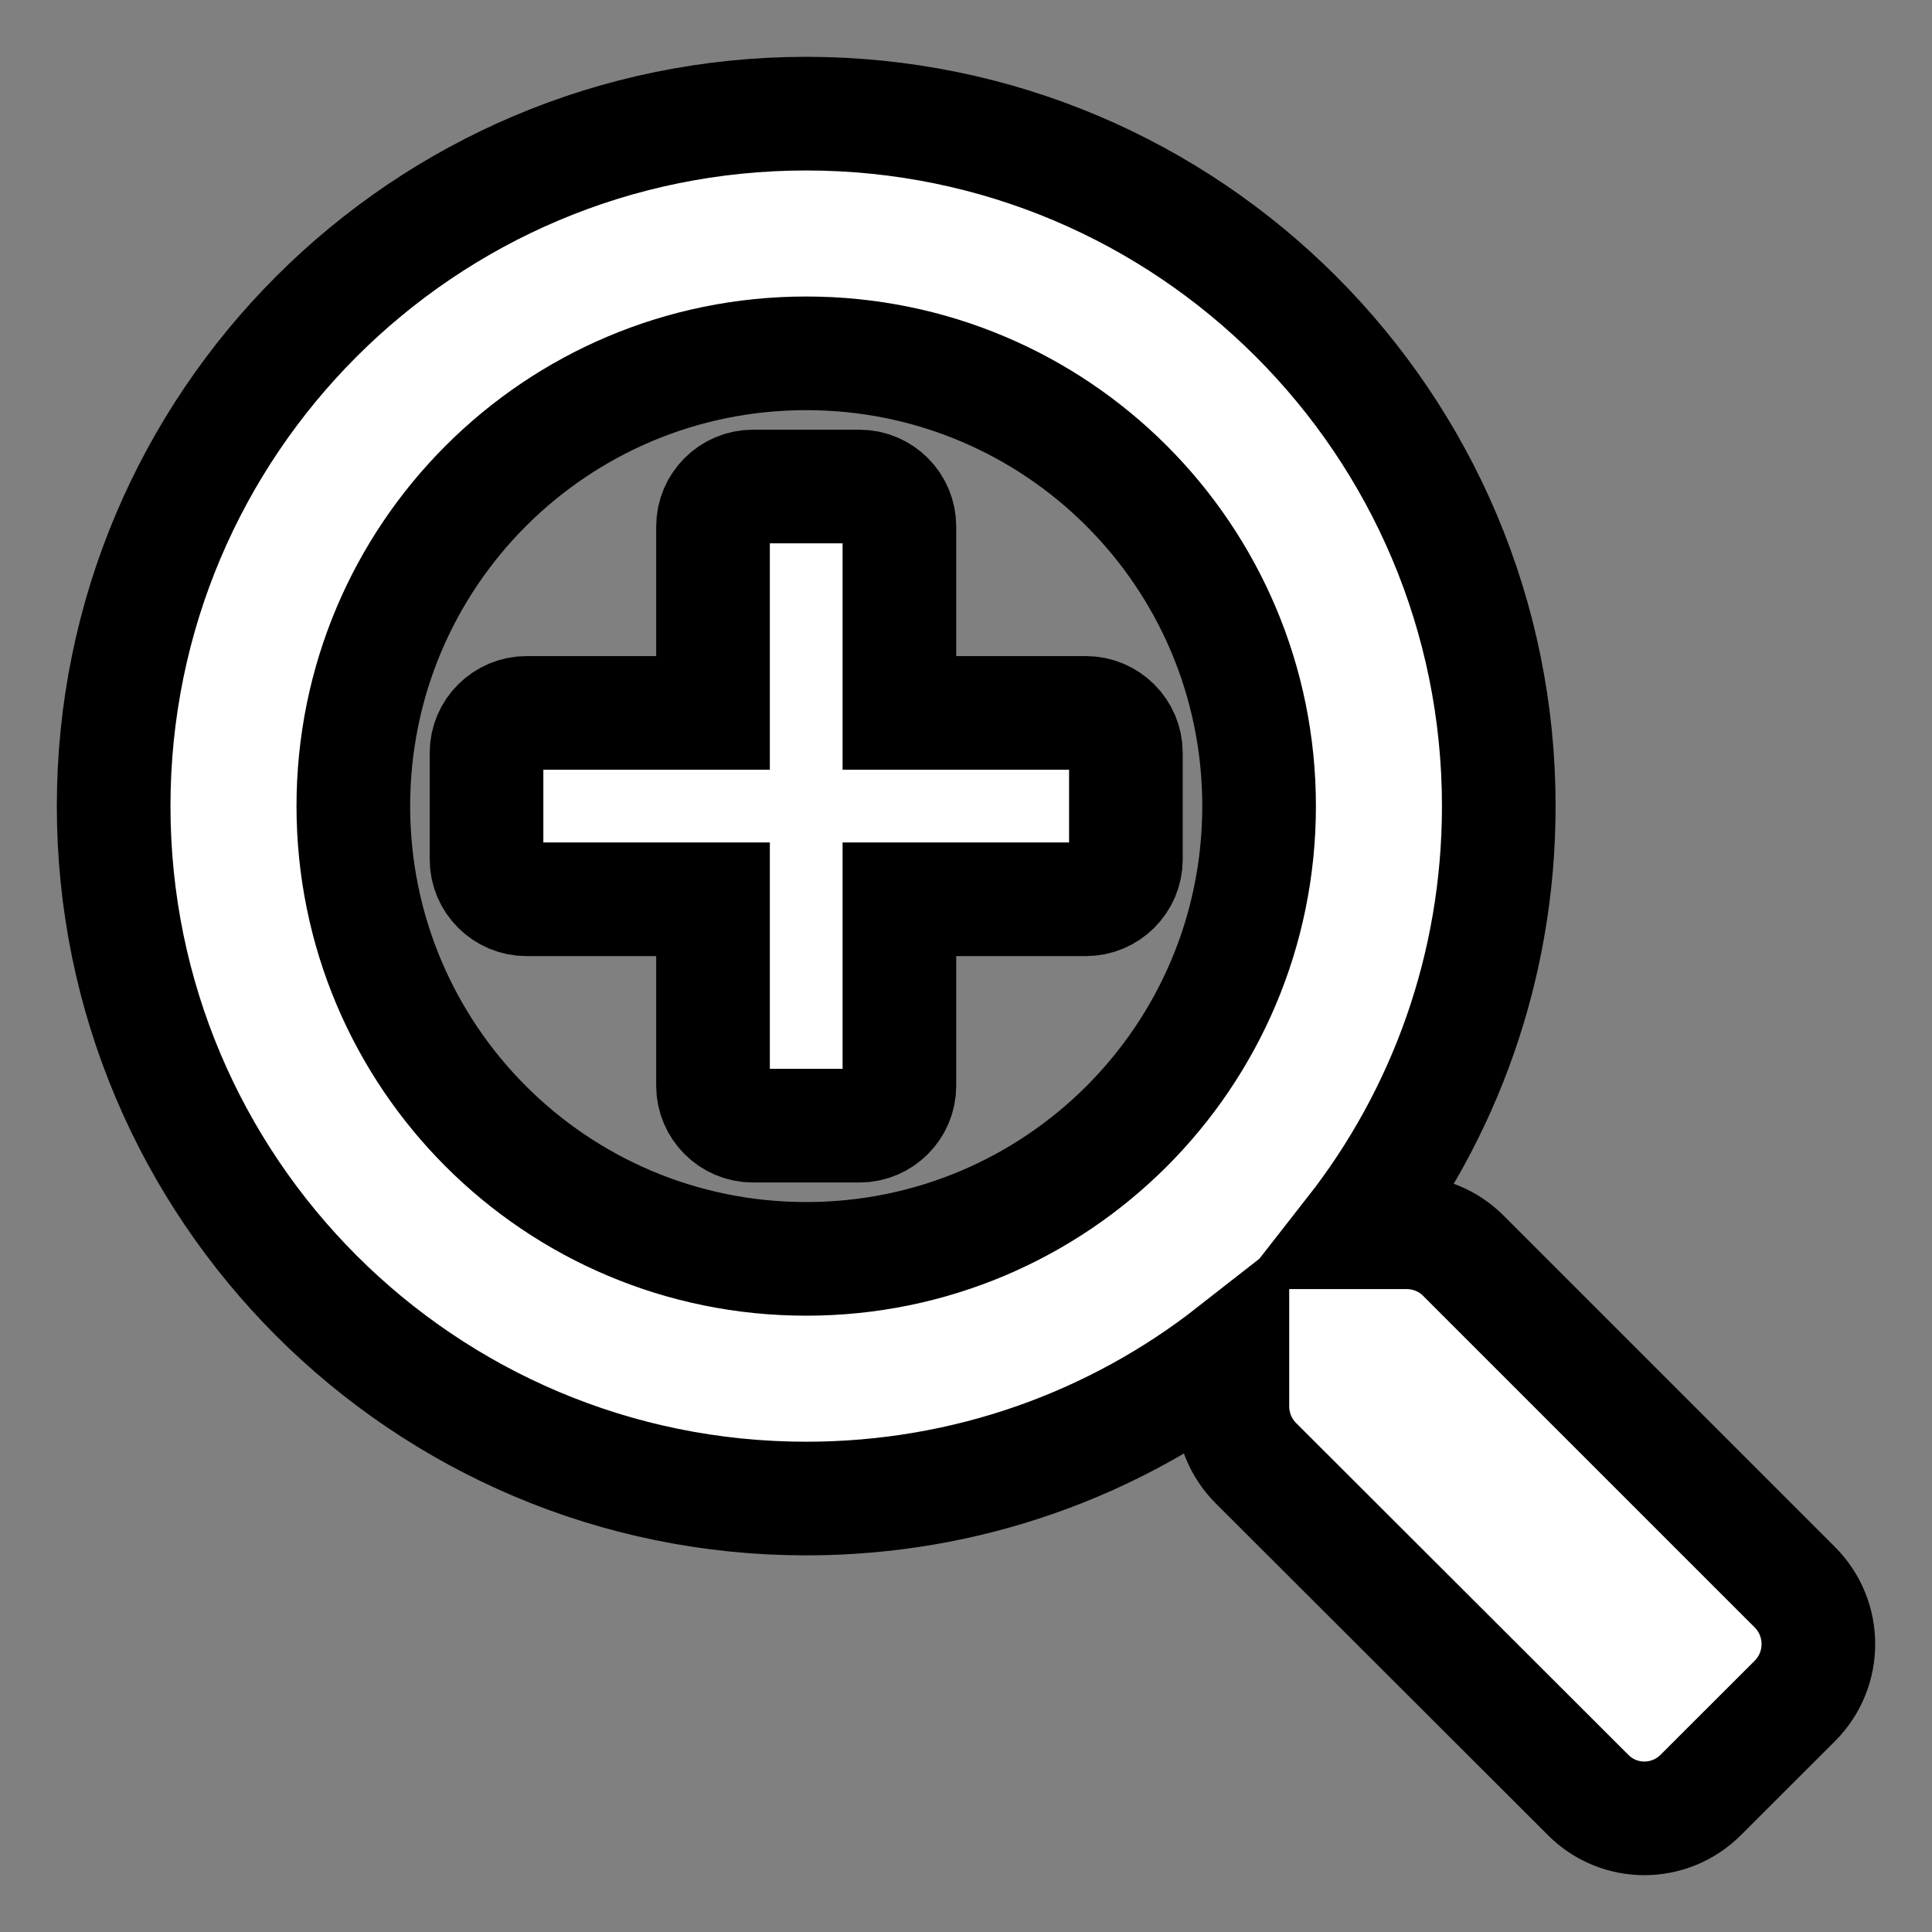
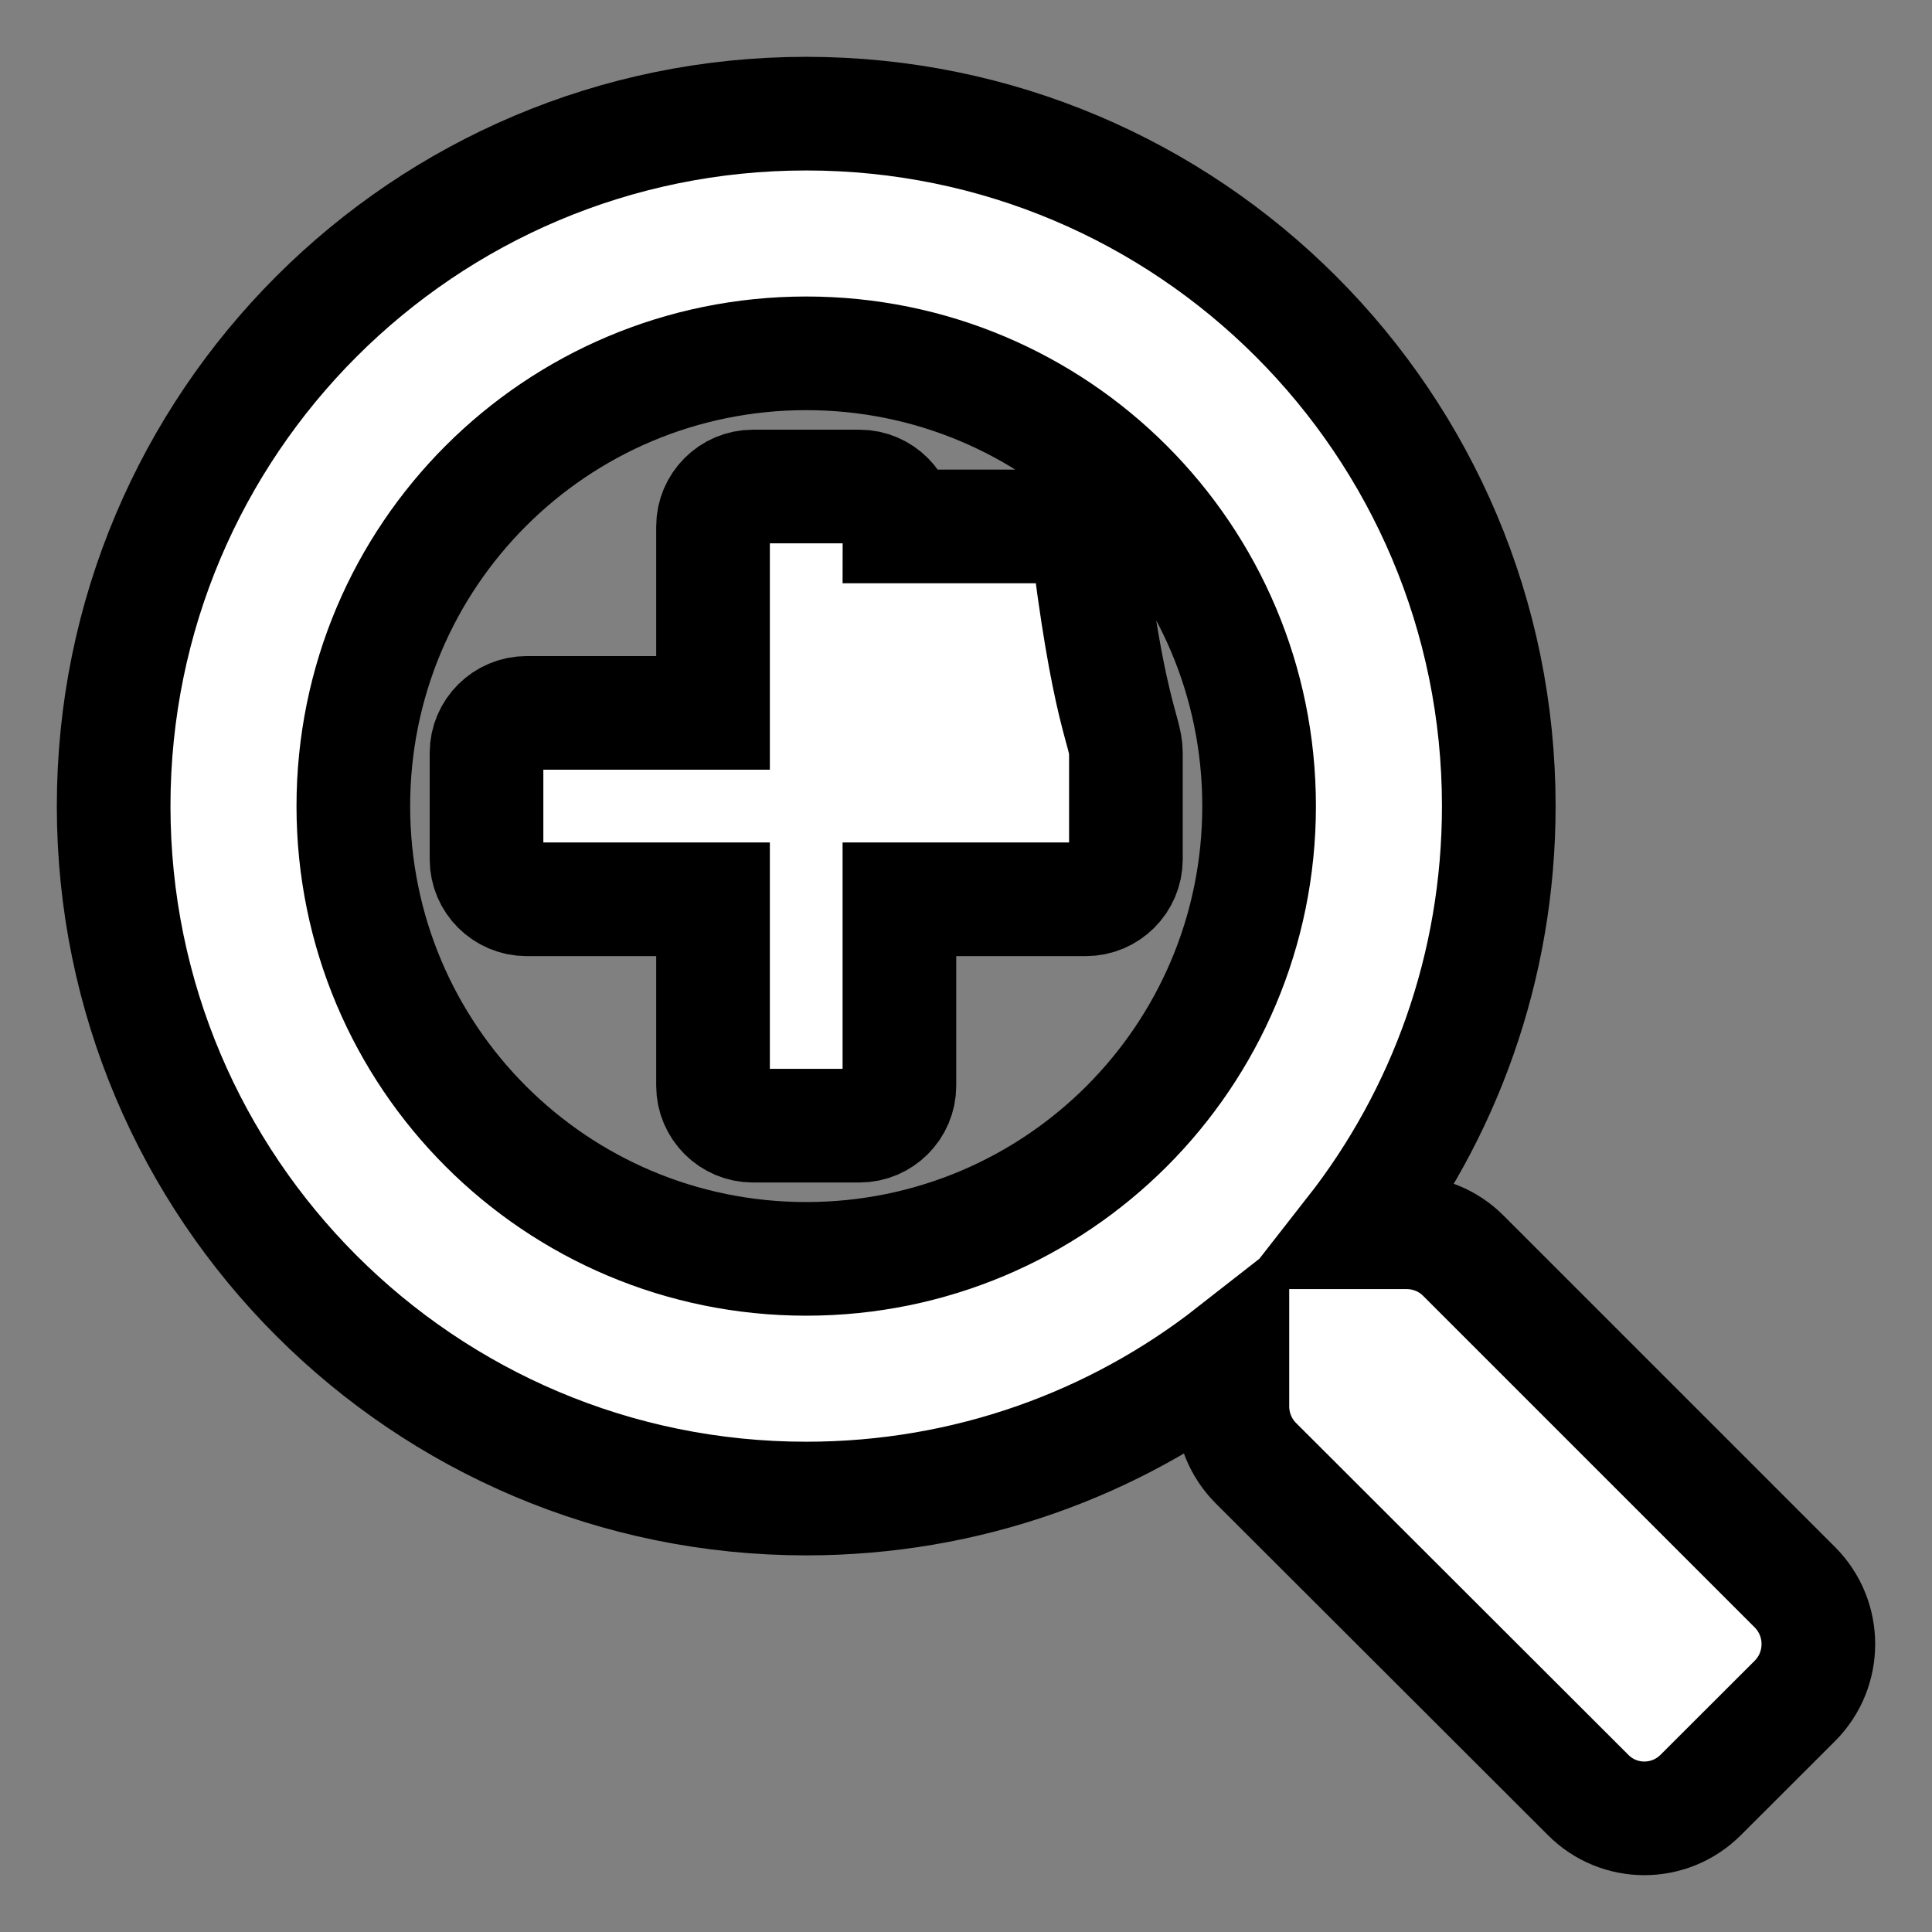
<svg xmlns="http://www.w3.org/2000/svg" width="17" height="17" viewBox="0 0 17 17" fill="none">
  <rect x="0" y="0" width="17" height="17" fill="#808080" stroke="none" />
-   <path d="M9.907 6.624V7.562C9.907 7.755 9.748 7.913 9.555 7.913H7.914V9.554C7.914 9.747 7.756 9.905 7.563 9.905H6.625C6.432 9.905 6.274 9.747 6.274 9.554V7.913H4.633C4.44 7.913 4.281 7.755 4.281 7.562V6.624C4.281 6.431 4.44 6.273 4.633 6.273H6.274V4.632C6.274 4.439 6.432 4.281 6.625 4.281H7.563C7.756 4.281 7.914 4.439 7.914 4.632V6.273H9.555C9.748 6.273 9.907 6.431 9.907 6.624ZM15.796 14.964L14.966 15.793C14.691 16.069 14.246 16.069 13.973 15.793L11.049 12.873C10.918 12.741 10.844 12.562 10.844 12.375V11.897C9.81 12.706 8.509 13.186 7.094 13.186C3.728 13.186 1 10.459 1 7.093C1 3.727 3.728 1 7.094 1C10.46 1 13.188 3.727 13.188 7.093C13.188 8.508 12.708 9.809 11.899 10.843H12.377C12.564 10.843 12.743 10.916 12.875 11.048L15.796 13.969C16.068 14.244 16.068 14.689 15.796 14.964ZM11.079 7.093C11.079 4.89 9.297 3.109 7.094 3.109C4.891 3.109 3.109 4.89 3.109 7.093C3.109 9.296 4.891 11.077 7.094 11.077C9.297 11.077 11.079 9.296 11.079 7.093Z" fill="white" stroke="black" />
+   <path d="M9.907 6.624V7.562C9.907 7.755 9.748 7.913 9.555 7.913H7.914V9.554C7.914 9.747 7.756 9.905 7.563 9.905H6.625C6.432 9.905 6.274 9.747 6.274 9.554V7.913H4.633C4.44 7.913 4.281 7.755 4.281 7.562V6.624C4.281 6.431 4.44 6.273 4.633 6.273H6.274V4.632C6.274 4.439 6.432 4.281 6.625 4.281H7.563C7.756 4.281 7.914 4.439 7.914 4.632H9.555C9.748 6.273 9.907 6.431 9.907 6.624ZM15.796 14.964L14.966 15.793C14.691 16.069 14.246 16.069 13.973 15.793L11.049 12.873C10.918 12.741 10.844 12.562 10.844 12.375V11.897C9.81 12.706 8.509 13.186 7.094 13.186C3.728 13.186 1 10.459 1 7.093C1 3.727 3.728 1 7.094 1C10.46 1 13.188 3.727 13.188 7.093C13.188 8.508 12.708 9.809 11.899 10.843H12.377C12.564 10.843 12.743 10.916 12.875 11.048L15.796 13.969C16.068 14.244 16.068 14.689 15.796 14.964ZM11.079 7.093C11.079 4.89 9.297 3.109 7.094 3.109C4.891 3.109 3.109 4.89 3.109 7.093C3.109 9.296 4.891 11.077 7.094 11.077C9.297 11.077 11.079 9.296 11.079 7.093Z" fill="white" stroke="black" />
</svg>